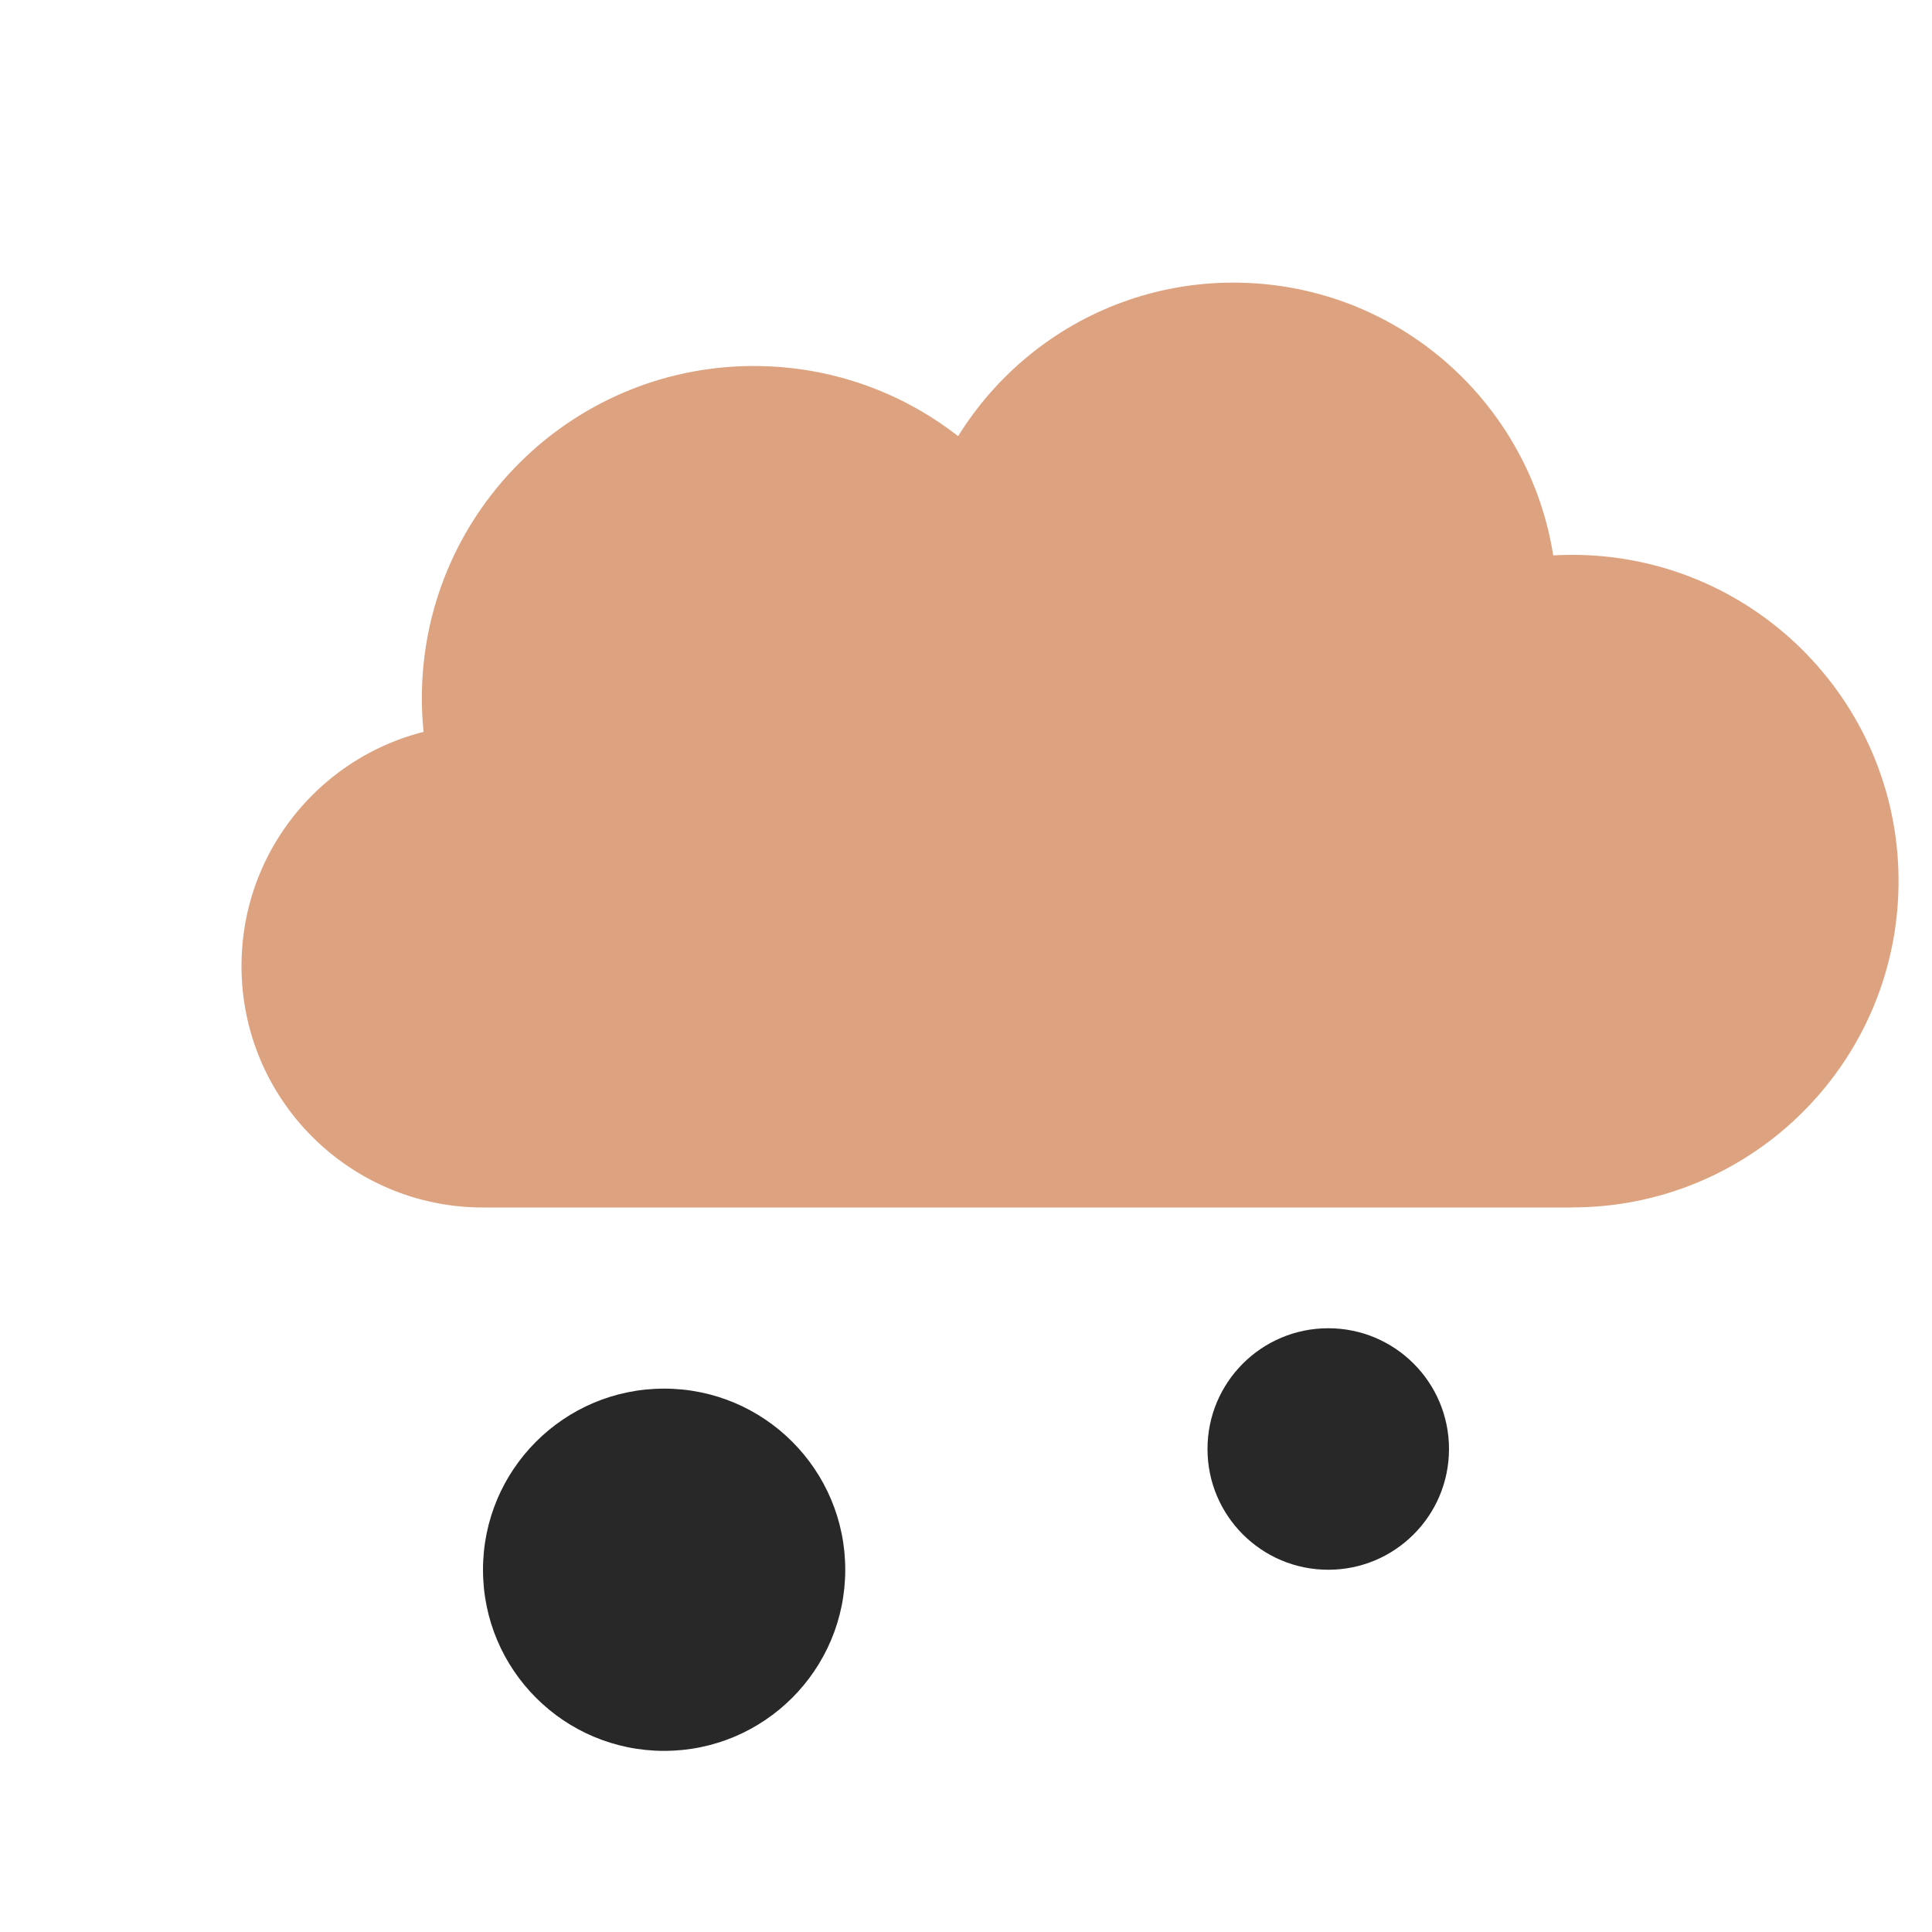
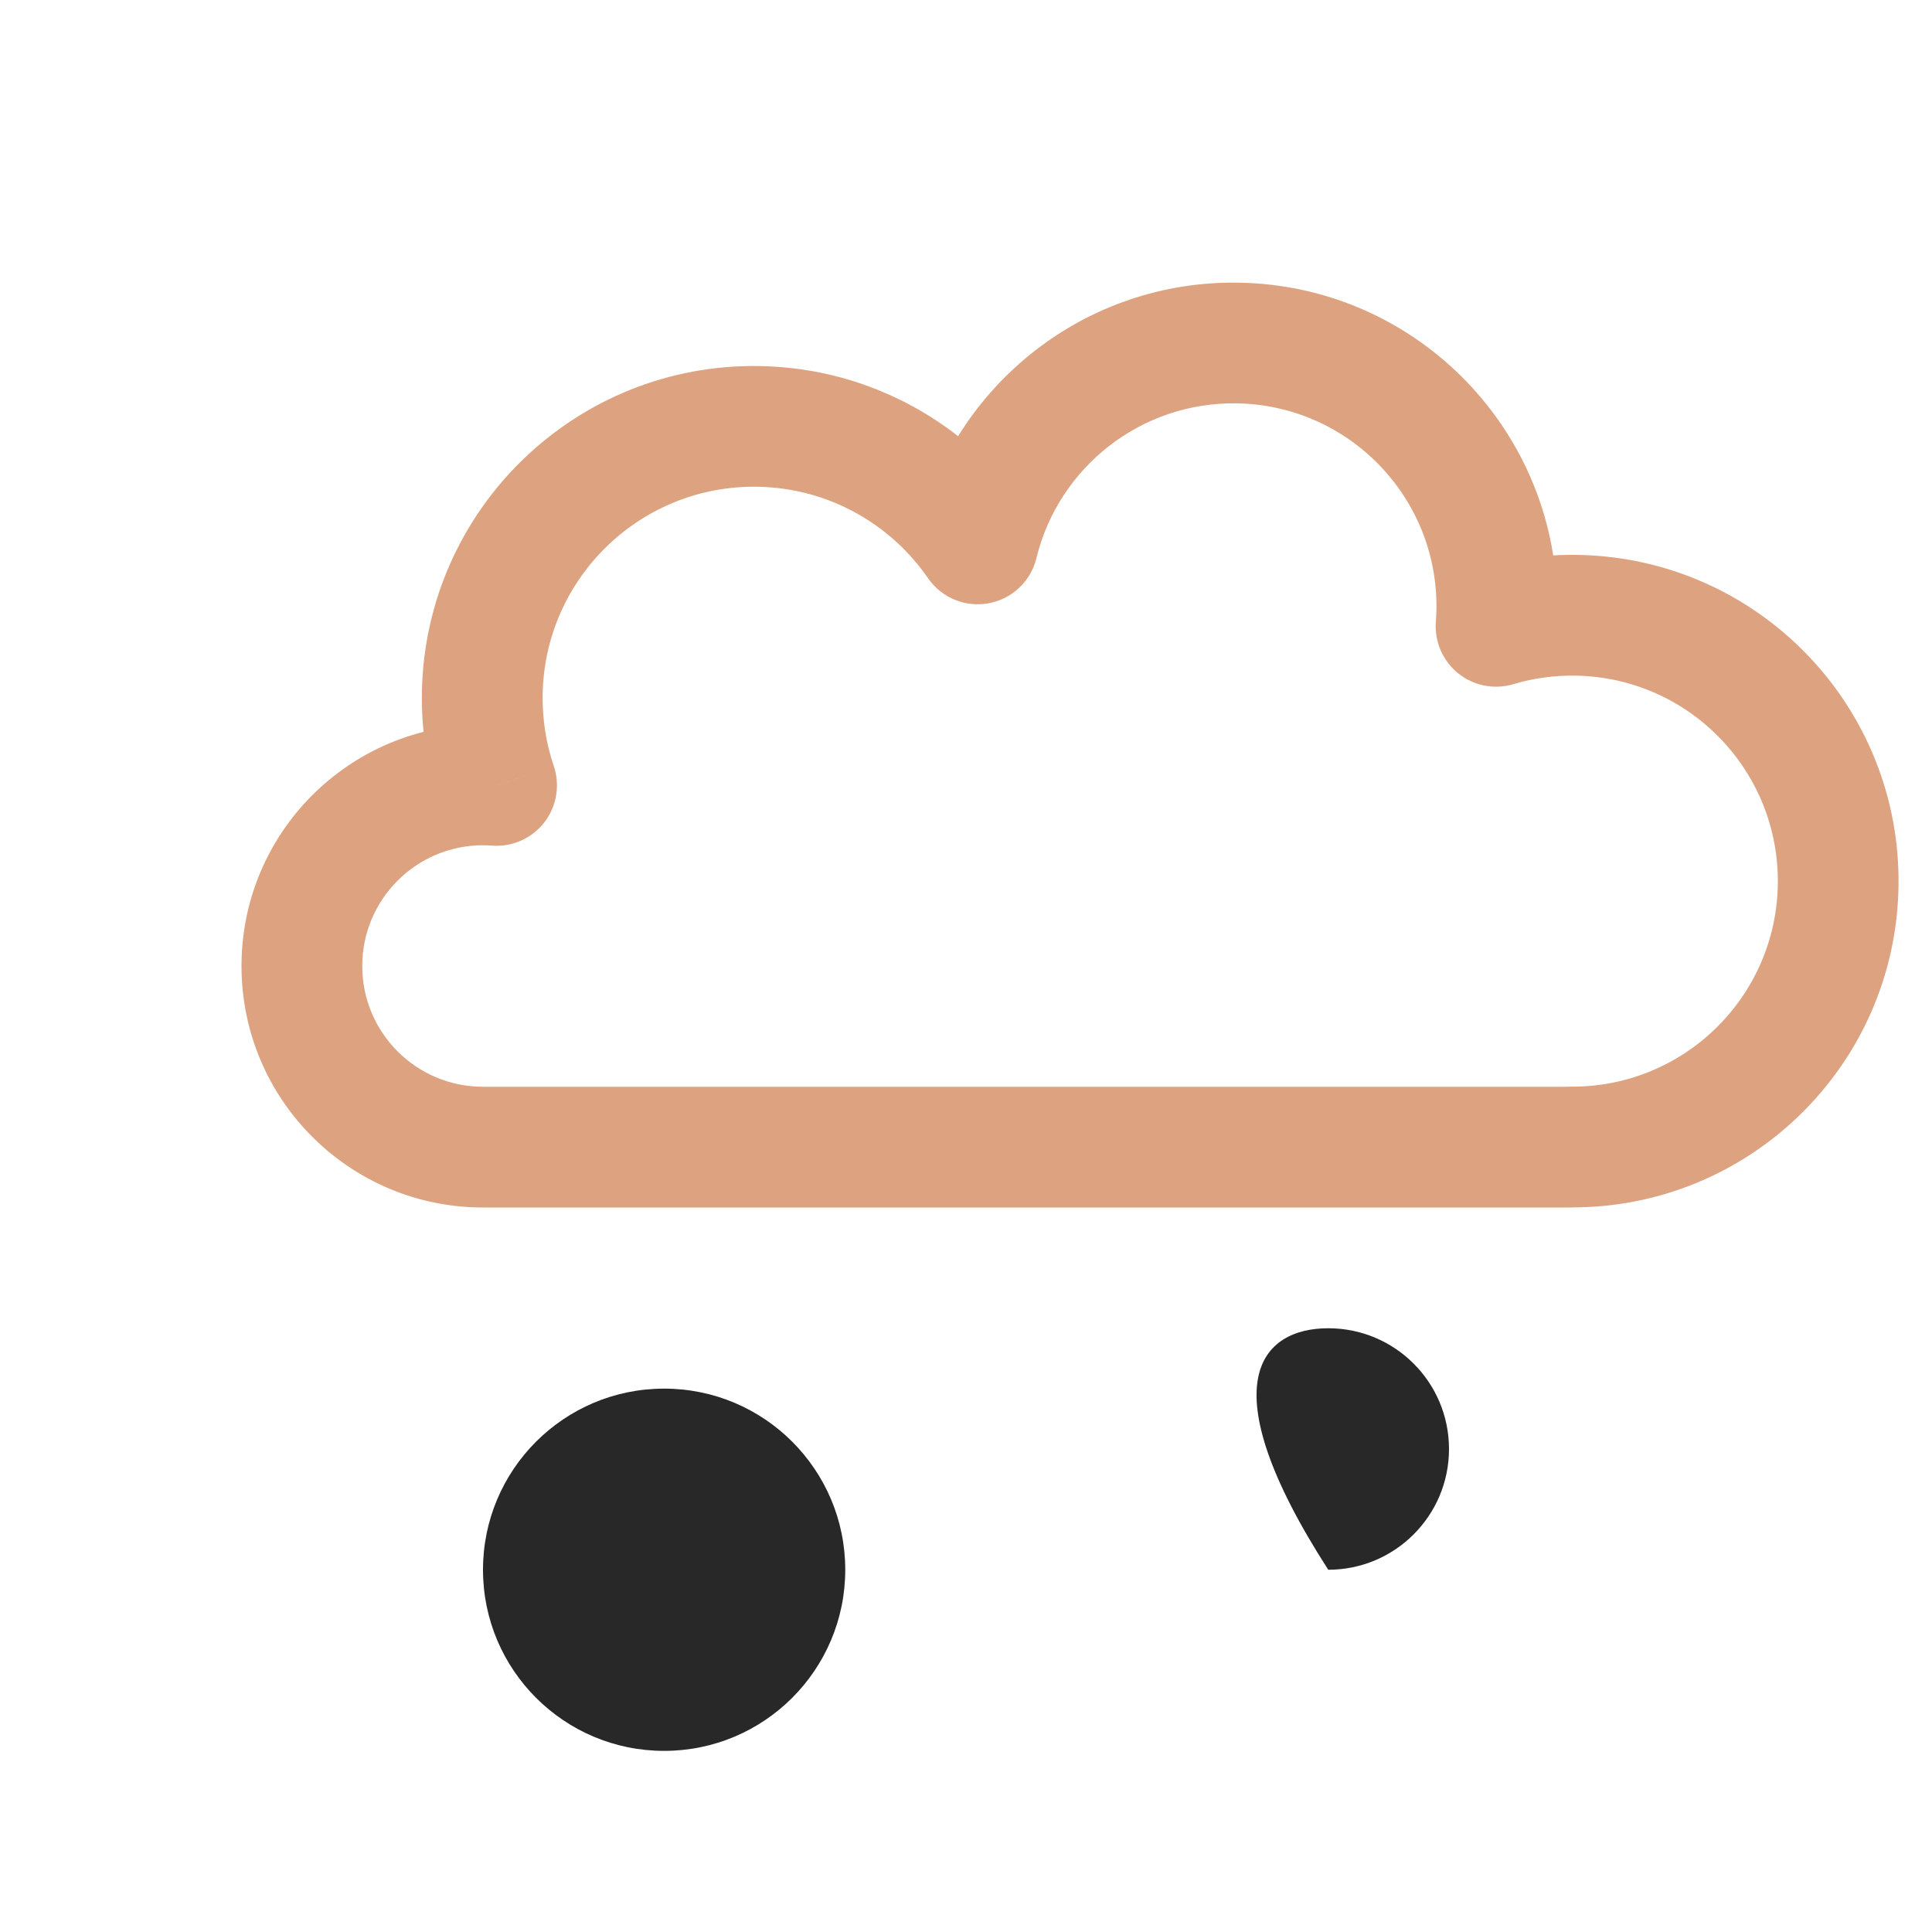
<svg xmlns="http://www.w3.org/2000/svg" width="32" height="32" viewBox="0 0 32 32" fill="none">
-   <path fill-rule="evenodd" clip-rule="evenodd" d="M24.78 10.374C24.786 10.29 24.79 10.205 24.791 10.12C24.835 7.712 22.918 5.725 20.51 5.681C18.431 5.644 16.665 7.068 16.194 9.009C15.398 7.856 14.077 7.09 12.569 7.063C10.084 7.018 8.033 8.996 7.988 11.481C7.979 12.015 8.063 12.53 8.225 13.009C8.151 13.003 8.076 13 8 13C6.343 13 5 14.343 5 16C5 17.657 6.343 19 8 19V19H26V18.998C28.415 19.022 30.402 17.093 30.446 14.674C30.489 12.242 28.554 10.235 26.122 10.191C25.655 10.182 25.204 10.247 24.78 10.374Z" fill="#DDA380" />
  <path d="M24.78 10.374L23.782 10.299C23.758 10.627 23.896 10.946 24.152 11.153C24.409 11.359 24.75 11.426 25.066 11.332L24.78 10.374ZM24.791 10.12L25.791 10.138V10.138L24.791 10.12ZM20.51 5.681L20.492 6.681L20.51 5.681ZM16.194 9.009L15.371 9.577C15.595 9.901 15.989 10.064 16.376 9.992C16.764 9.92 17.073 9.628 17.166 9.245L16.194 9.009ZM12.569 7.063L12.587 6.063L12.569 7.063ZM7.988 11.481L6.988 11.463L7.988 11.481ZM8.225 13.009L8.151 14.006C8.486 14.031 8.81 13.886 9.016 13.621C9.221 13.355 9.28 13.005 9.172 12.687L8.225 13.009ZM8 19H9C9 18.448 8.552 18 8 18V19ZM8 19H7C7 19.553 7.448 20 8 20V19ZM26 19V20C26.552 20 27 19.553 27 19H26ZM26 18.998L26.01 17.998C25.743 17.996 25.486 18.1 25.296 18.288C25.107 18.476 25 18.731 25 18.998H26ZM30.446 14.674L31.445 14.692V14.692L30.446 14.674ZM26.122 10.191L26.104 11.191L26.122 10.191ZM25.777 10.449C25.785 10.346 25.789 10.242 25.791 10.138L23.792 10.102C23.79 10.168 23.787 10.234 23.782 10.299L25.777 10.449ZM25.791 10.138C25.845 7.178 23.488 4.735 20.528 4.682L20.492 6.681C22.348 6.715 23.825 8.246 23.792 10.102L25.791 10.138ZM20.528 4.682C17.971 4.635 15.801 6.387 15.222 8.773L17.166 9.245C17.529 7.749 18.891 6.652 20.492 6.681L20.528 4.682ZM17.017 8.441C16.046 7.034 14.431 6.096 12.587 6.063L12.551 8.062C13.723 8.084 14.75 8.677 15.371 9.577L17.017 8.441ZM12.587 6.063C9.55 6.008 7.043 8.426 6.988 11.463L8.988 11.499C9.023 9.566 10.618 8.028 12.551 8.062L12.587 6.063ZM6.988 11.463C6.977 12.114 7.079 12.744 7.278 13.33L9.172 12.687C9.046 12.316 8.981 11.917 8.988 11.499L6.988 11.463ZM8.299 12.011C8.2 12.004 8.1 12 8 12V14C8.051 14 8.101 14.002 8.151 14.006L8.299 12.011ZM8 12C5.791 12 4 13.791 4 16H6C6 14.896 6.895 14 8 14V12ZM4 16C4 18.209 5.791 20 8 20V18C6.895 18 6 17.105 6 16H4ZM7 19V19H9V19H7ZM8 20H26V18H8V20ZM27 19V18.998H25V19H27ZM29.446 14.656C29.412 16.526 27.876 18.017 26.01 17.998L25.99 19.998C28.954 20.027 31.392 17.661 31.445 14.692L29.446 14.656ZM26.104 11.191C27.983 11.225 29.48 12.776 29.446 14.656L31.445 14.692C31.499 11.708 29.124 9.245 26.14 9.191L26.104 11.191ZM25.066 11.332C25.393 11.234 25.741 11.184 26.104 11.191L26.14 9.191C25.569 9.181 25.015 9.26 24.493 9.416L25.066 11.332Z" fill="#DDA380" />
  <path d="M14 26C14 27.657 12.657 29 11 29C9.343 29 8 27.657 8 26C8 24.343 9.343 23 11 23C12.657 23 14 24.343 14 26Z" fill="#282828" />
-   <path d="M24 24C24 25.105 23.105 26 22 26C20.895 26 20 25.105 20 24C20 22.895 20.895 22 22 22C23.105 22 24 22.895 24 24Z" fill="#282828" />
+   <path d="M24 24C24 25.105 23.105 26 22 26C20 22.895 20.895 22 22 22C23.105 22 24 22.895 24 24Z" fill="#282828" />
</svg>